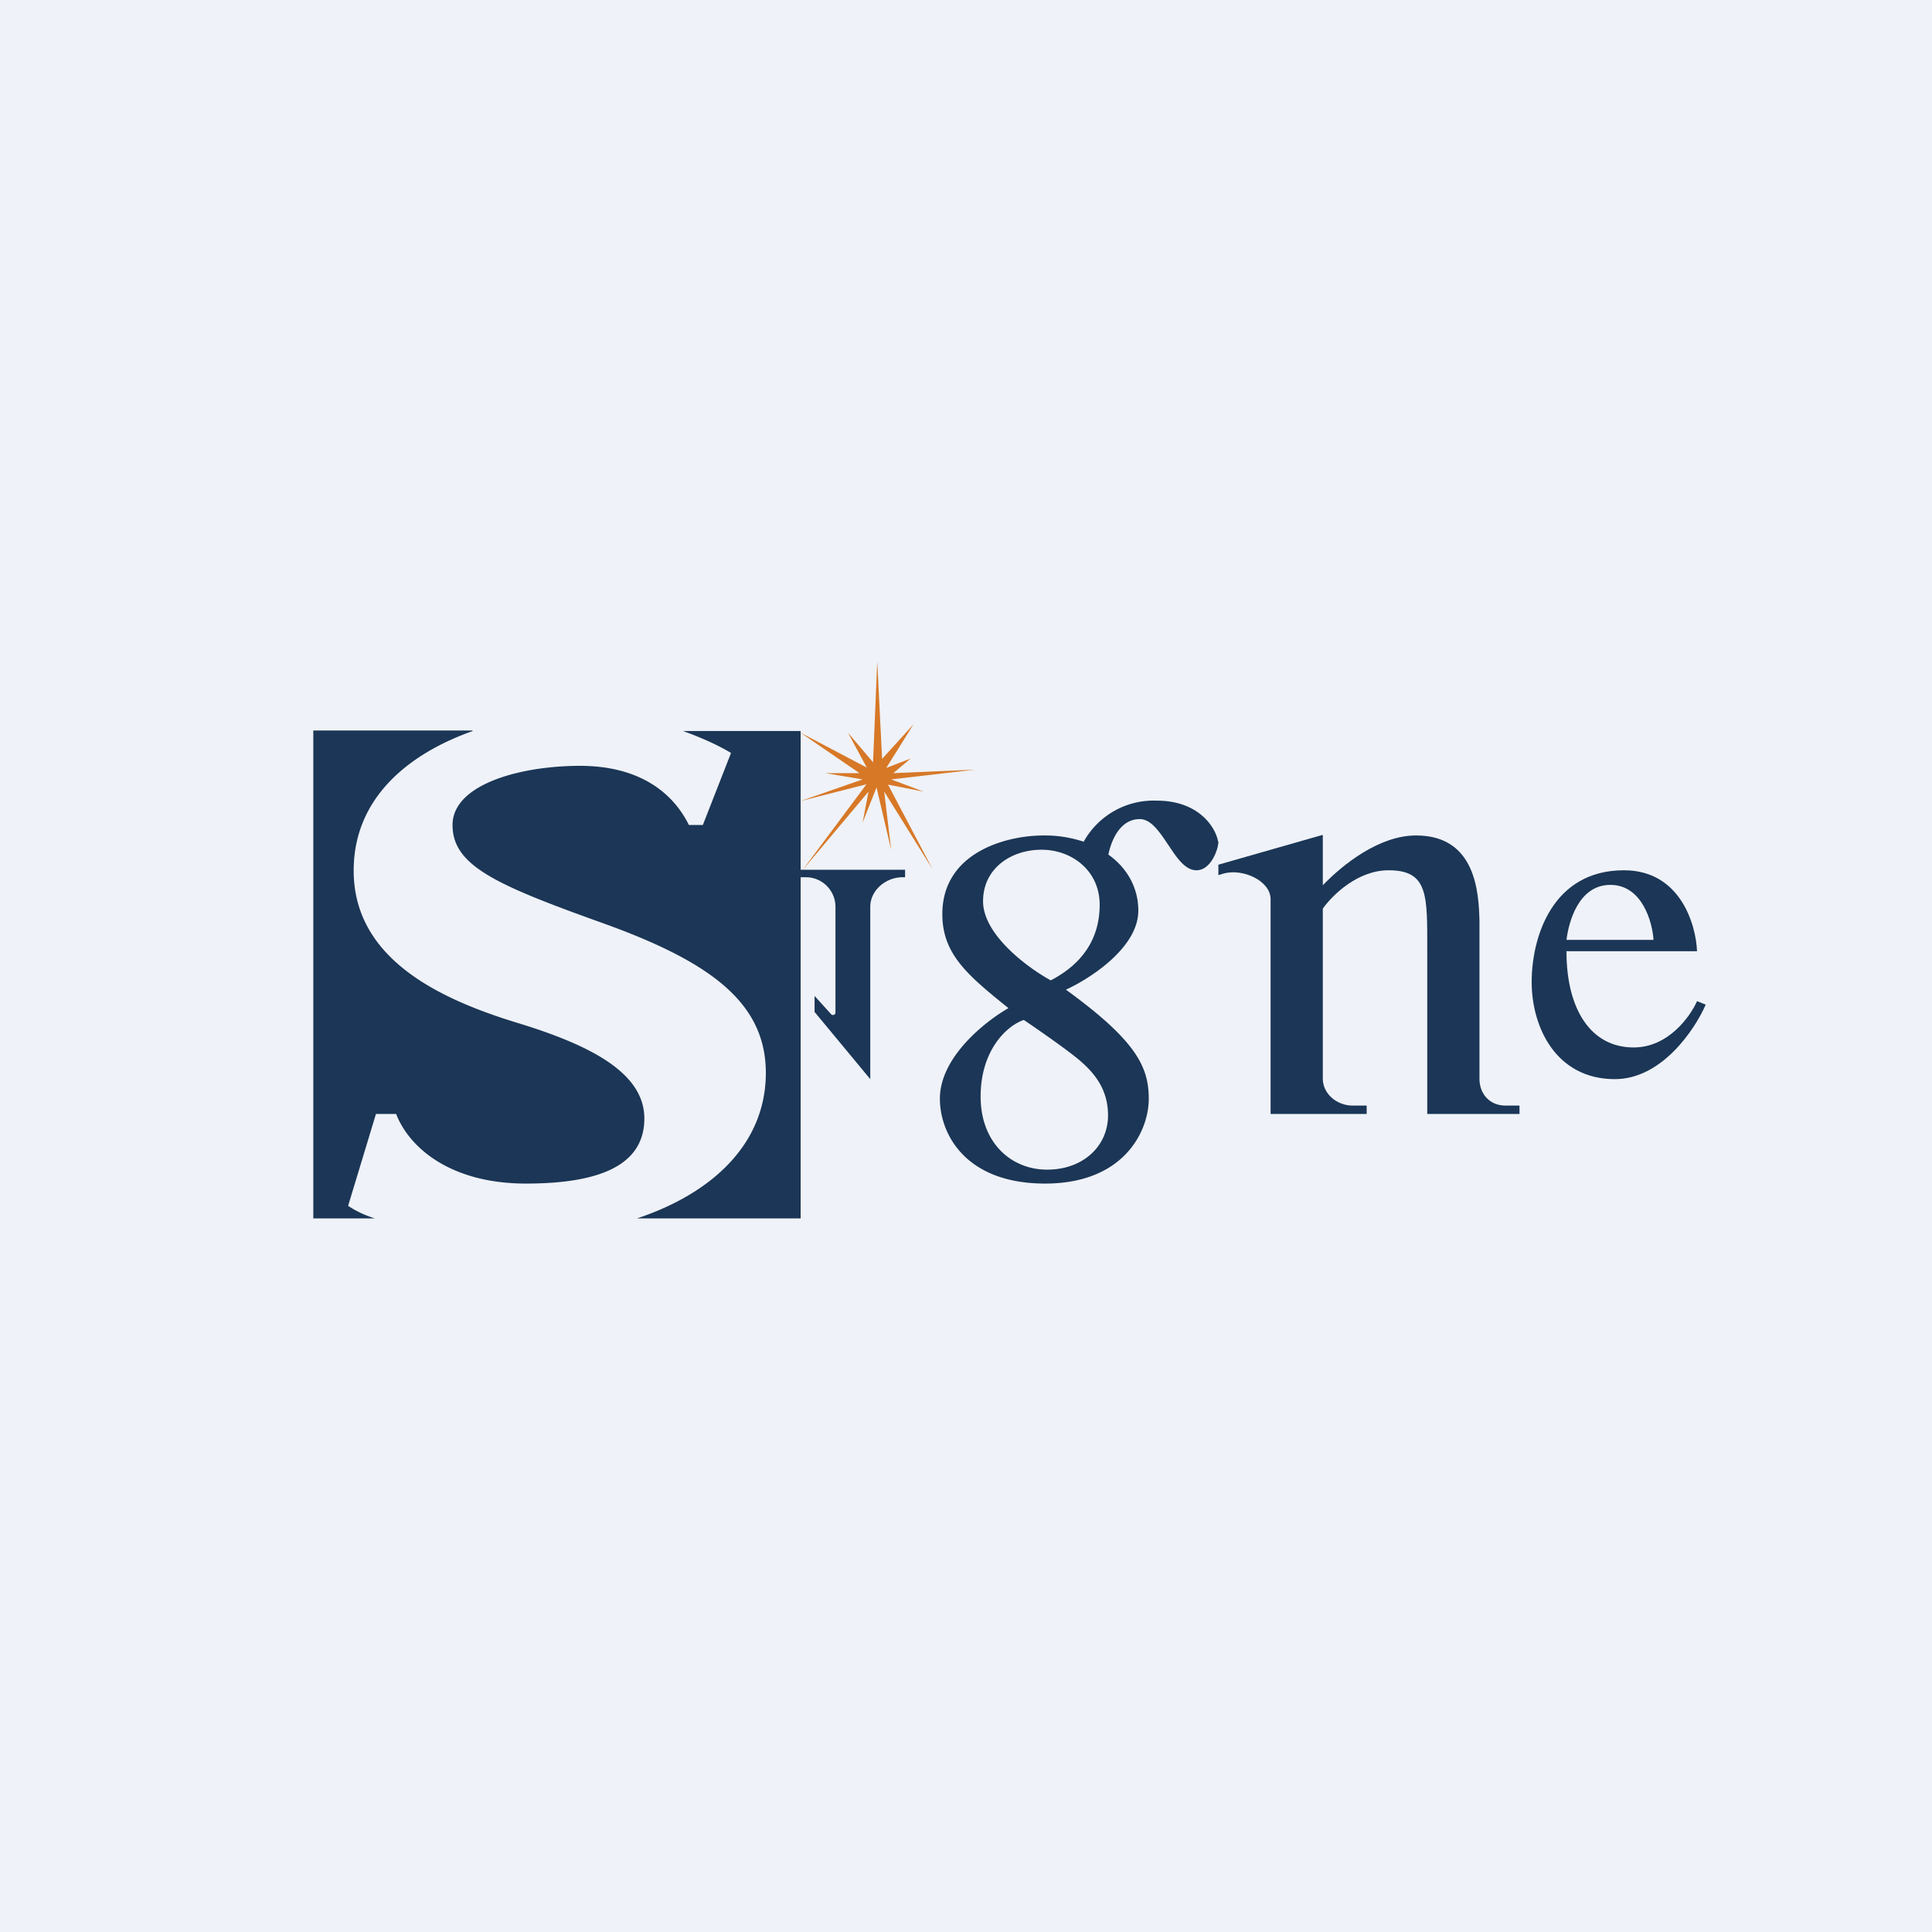
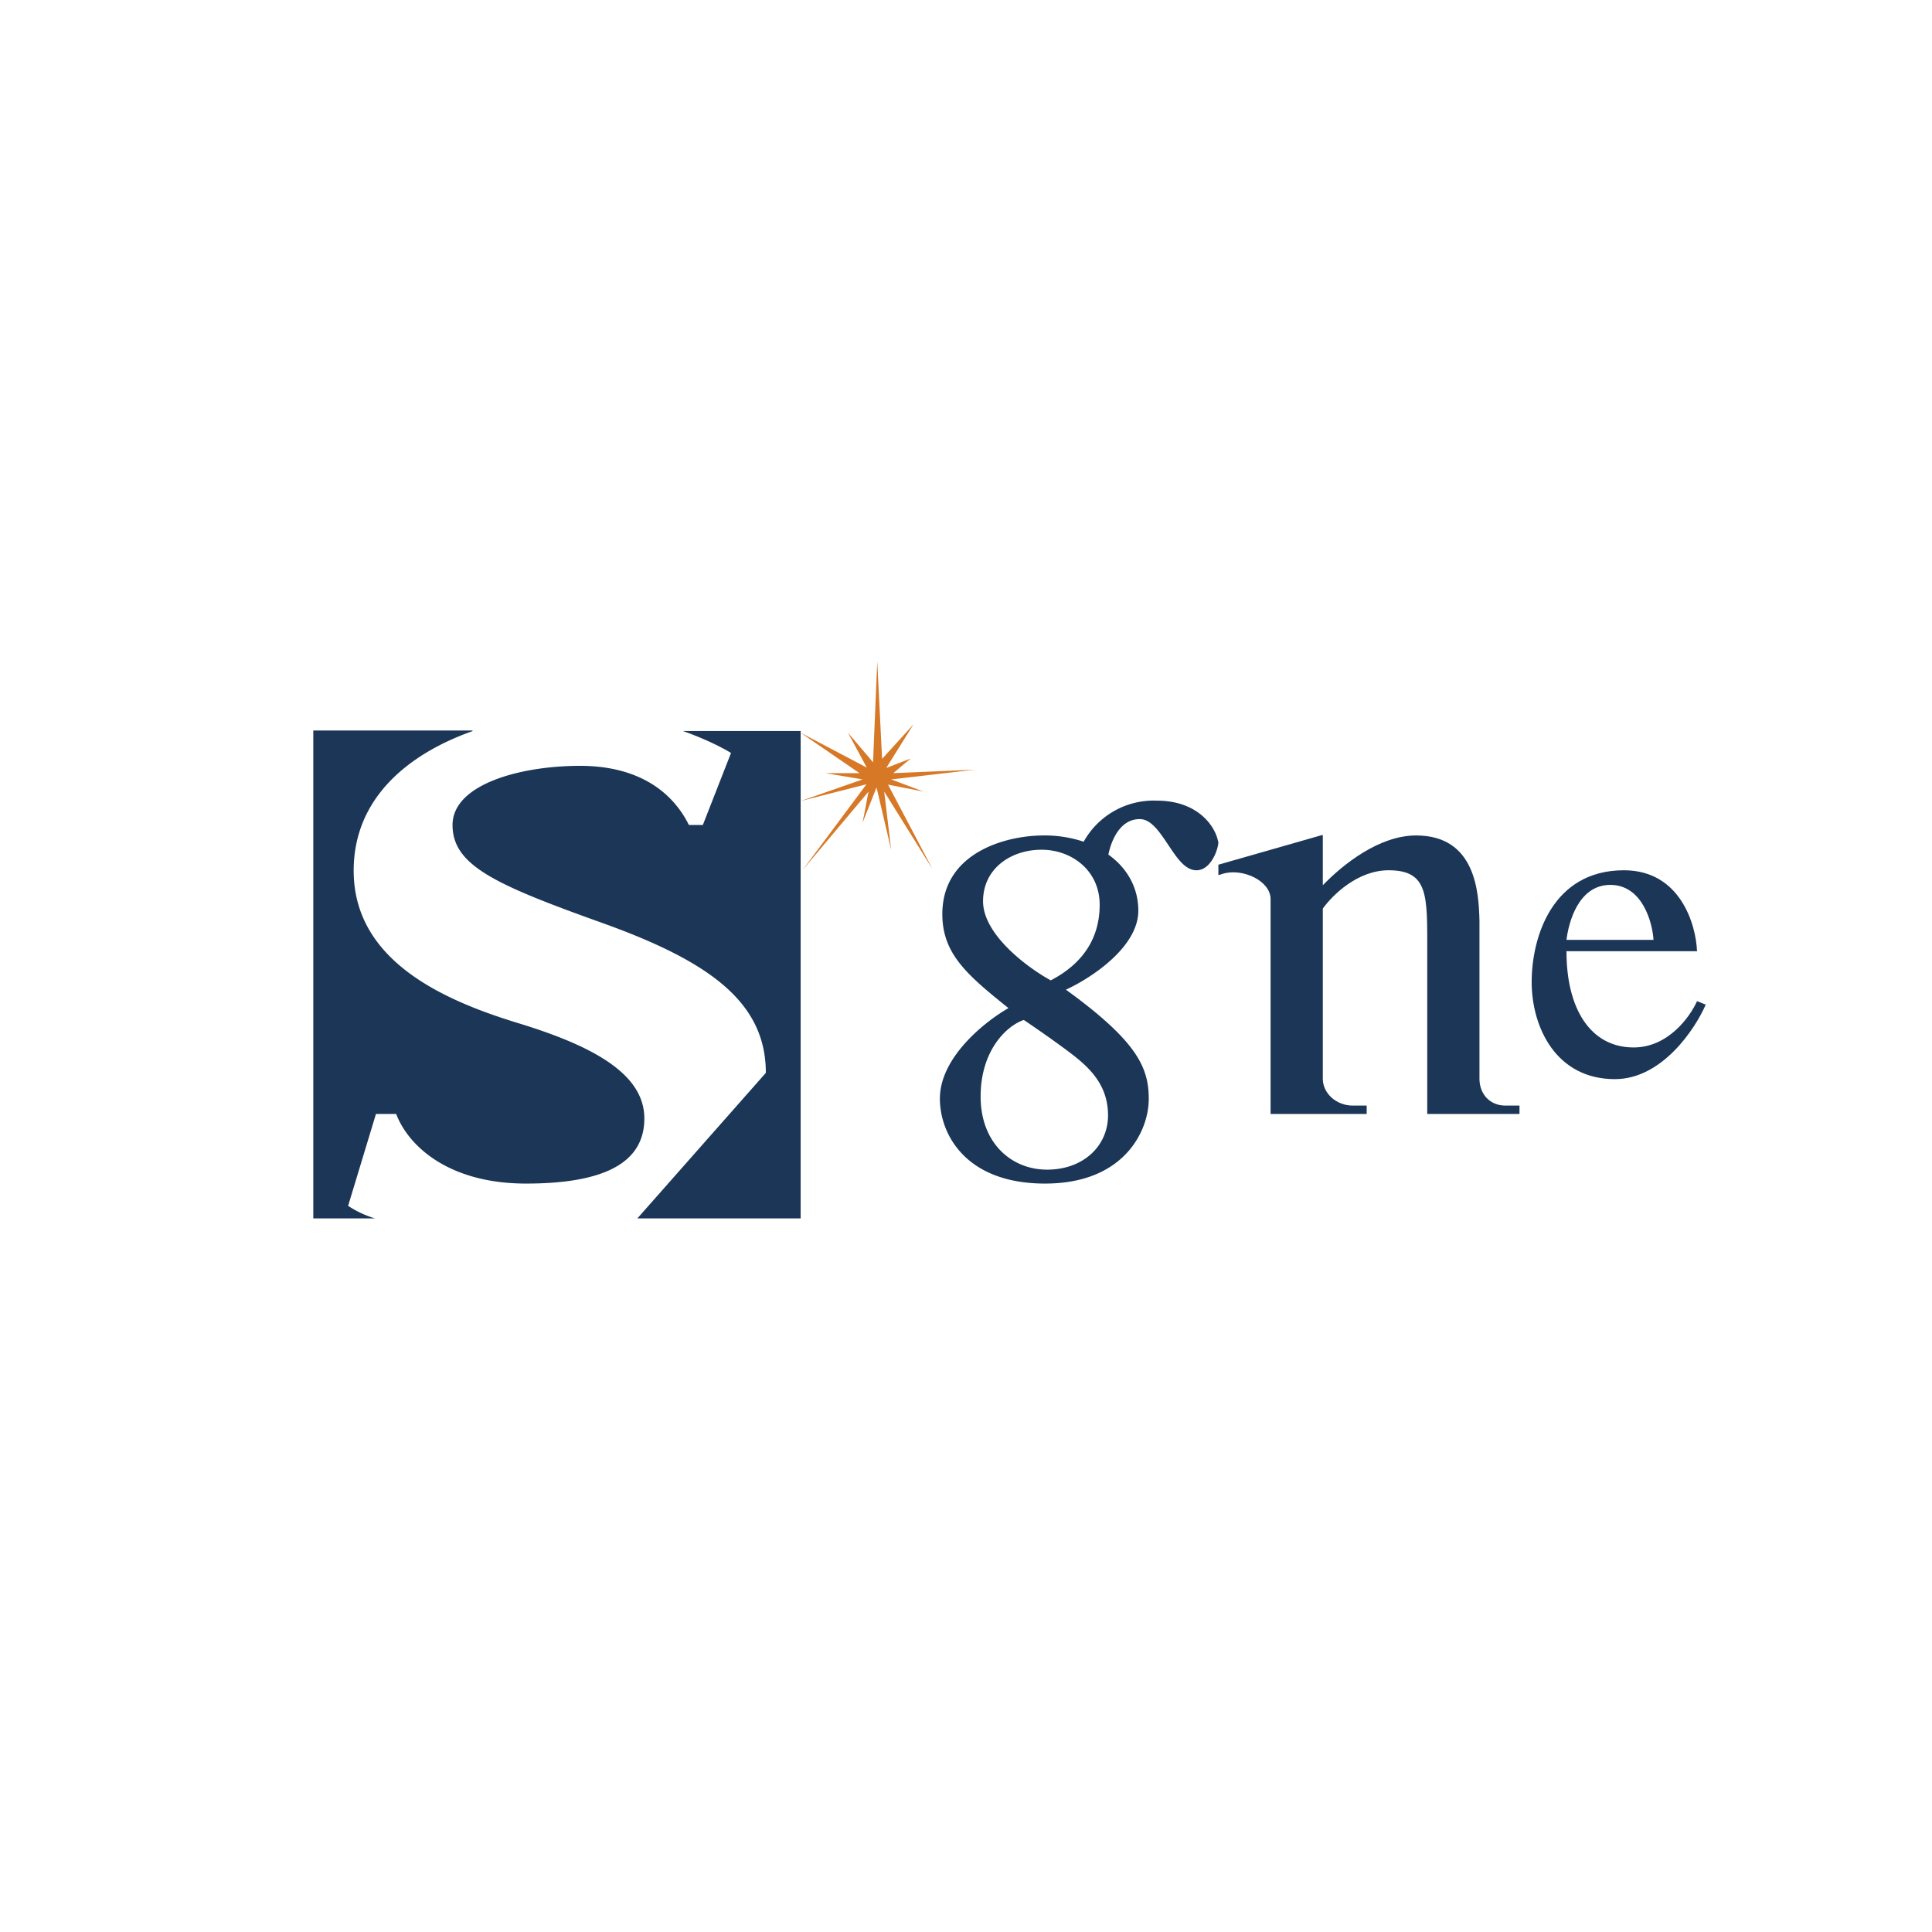
<svg xmlns="http://www.w3.org/2000/svg" viewBox="0 0 55.5 55.5">
-   <path d="M 0,0 H 55.5 V 55.5 H 0 Z" fill="rgb(239, 242, 248)" />
-   <path d="M 13.57,20.985 H 9 V 35 H 10.77 A 2.93,2.93 0 0,1 10,34.64 L 10.8,32 H 11.38 C 11.75,32.96 12.93,34 15.11,34 C 17.29,34 18.51,33.44 18.51,32.13 C 18.51,30.83 16.99,30.03 14.85,29.38 C 12.7,28.72 10.16,27.58 10.16,25.01 C 10.16,22.9 11.77,21.64 13.58,21 Z M 18.31,35 H 23 V 21 H 19.62 C 20.24,21.22 20.72,21.46 21,21.63 L 20.19,23.7 H 19.79 C 19.33,22.77 18.37,22 16.66,22 S 13,22.53 13,23.7 S 14.25,25.42 17.32,26.52 C 20.38,27.62 22,28.79 22,30.82 C 22,32.87 20.44,34.29 18.3,35 Z" fill="rgb(27, 54, 86)" />
+   <path d="M 13.57,20.985 H 9 V 35 H 10.77 A 2.93,2.93 0 0,1 10,34.64 L 10.8,32 H 11.38 C 11.75,32.96 12.93,34 15.11,34 C 17.29,34 18.51,33.44 18.51,32.13 C 18.51,30.83 16.99,30.03 14.85,29.38 C 12.7,28.72 10.16,27.58 10.16,25.01 C 10.16,22.9 11.77,21.64 13.58,21 Z M 18.31,35 H 23 V 21 H 19.62 C 20.24,21.22 20.72,21.46 21,21.63 L 20.19,23.7 H 19.79 C 19.33,22.77 18.37,22 16.66,22 S 13,22.53 13,23.7 S 14.25,25.42 17.32,26.52 C 20.38,27.62 22,28.79 22,30.82 Z" fill="rgb(27, 54, 86)" />
  <path d="M 25.08,21.895 L 25.2,19 L 25.34,21.8 L 26.24,20.81 L 25.46,22.06 L 26.16,21.79 L 25.66,22.21 L 28,22.11 L 25.6,22.39 L 26.53,22.74 L 25.51,22.54 L 26.79,24.97 L 25.4,22.74 L 25.6,24.41 L 25.18,22.62 L 24.78,23.63 L 24.95,22.74 L 23.05,25 L 24.89,22.53 L 23,23.01 L 24.78,22.39 L 23.71,22.21 H 24.69 L 23,21.05 L 24.9,22.05 L 24.36,21.05 L 25.09,21.91 Z" fill="rgb(215, 120, 39)" />
-   <path d="M 22.99,24.985 H 26 V 25.2 H 25.93 C 25.44,25.2 25,25.58 25,26.05 V 31 L 23.4,29.07 V 28.61 L 23.88,29.14 C 23.92,29.18 24,29.15 24,29.09 V 26.05 A 0.85,0.85 0 0,0 23.14,25.2 H 23 V 25 Z" fill="rgb(27, 54, 86)" />
  <path d="M 34.99,24.165 C 34.92,23.78 34.45,23 33.23,23 A 2.3,2.3 0 0,0 31.13,24.18 A 3.52,3.52 0 0,0 29.98,24 C 28.88,24 27.07,24.5 27.07,26.26 C 27.07,27.41 27.8,28.02 28.97,28.96 C 28.32,29.33 27,30.36 27,31.56 C 27,32.58 27.74,34 30.02,34 C 32.3,34 33,32.48 33,31.57 C 33,30.66 32.66,29.91 30.62,28.43 C 31.32,28.11 32.7,27.22 32.7,26.16 C 32.7,25.48 32.36,24.92 31.84,24.55 C 31.93,24.11 32.19,23.53 32.74,23.53 C 33.07,23.53 33.31,23.9 33.56,24.27 C 33.8,24.63 34.04,25 34.37,25 C 34.79,25 35,24.39 35,24.18 Z M 30.18,28.16 C 29.54,27.81 28.24,26.86 28.24,25.89 C 28.24,24.95 29.04,24.41 29.92,24.41 C 30.79,24.41 31.59,25.01 31.59,25.99 C 31.59,26.97 31.09,27.69 30.19,28.16 Z M 30.75,30.25 C 30.33,29.93 29.68,29.48 29.41,29.3 C 28.91,29.47 28.17,30.18 28.17,31.5 C 28.17,32.82 29.04,33.6 30.08,33.6 S 31.83,32.92 31.83,32.04 S 31.29,30.66 30.75,30.25 Z" fill="rgb(27, 54, 86)" fill-rule="evenodd" />
  <path d="M 37.99,23.985 L 35,24.84 V 25.14 L 35.13,25.1 C 35.69,24.93 36.5,25.3 36.5,25.83 V 32 H 39.26 V 31.76 H 38.86 C 38.39,31.76 38,31.41 38,30.99 V 26.1 C 38.28,25.71 39,25 39.89,25 C 41.04,25 41,25.73 41,27.31 V 32 H 43.65 V 31.76 H 43.25 C 42.78,31.76 42.5,31.41 42.5,30.99 V 26.45 C 42.48,25.65 42.4,24 40.68,24 C 39.62,24 38.58,24.83 38,25.43 V 24 Z" fill="rgb(27, 54, 86)" />
  <path d="M 44.99,27.325 H 48.75 C 48.72,26.56 48.27,25 46.65,25 C 44.6,25 44,26.91 44,28.21 S 44.7,31 46.39,31 C 47.74,31 48.69,29.57 49,28.86 L 48.75,28.76 C 48.55,29.21 47.92,30.09 46.93,30.09 C 45.69,30.09 45,28.98 45,27.34 Z M 45,27 H 47.5 C 47.47,26.5 47.18,25.42 46.26,25.42 C 45.34,25.42 45.06,26.5 45,27 Z" fill="rgb(27, 54, 86)" fill-rule="evenodd" />
</svg>